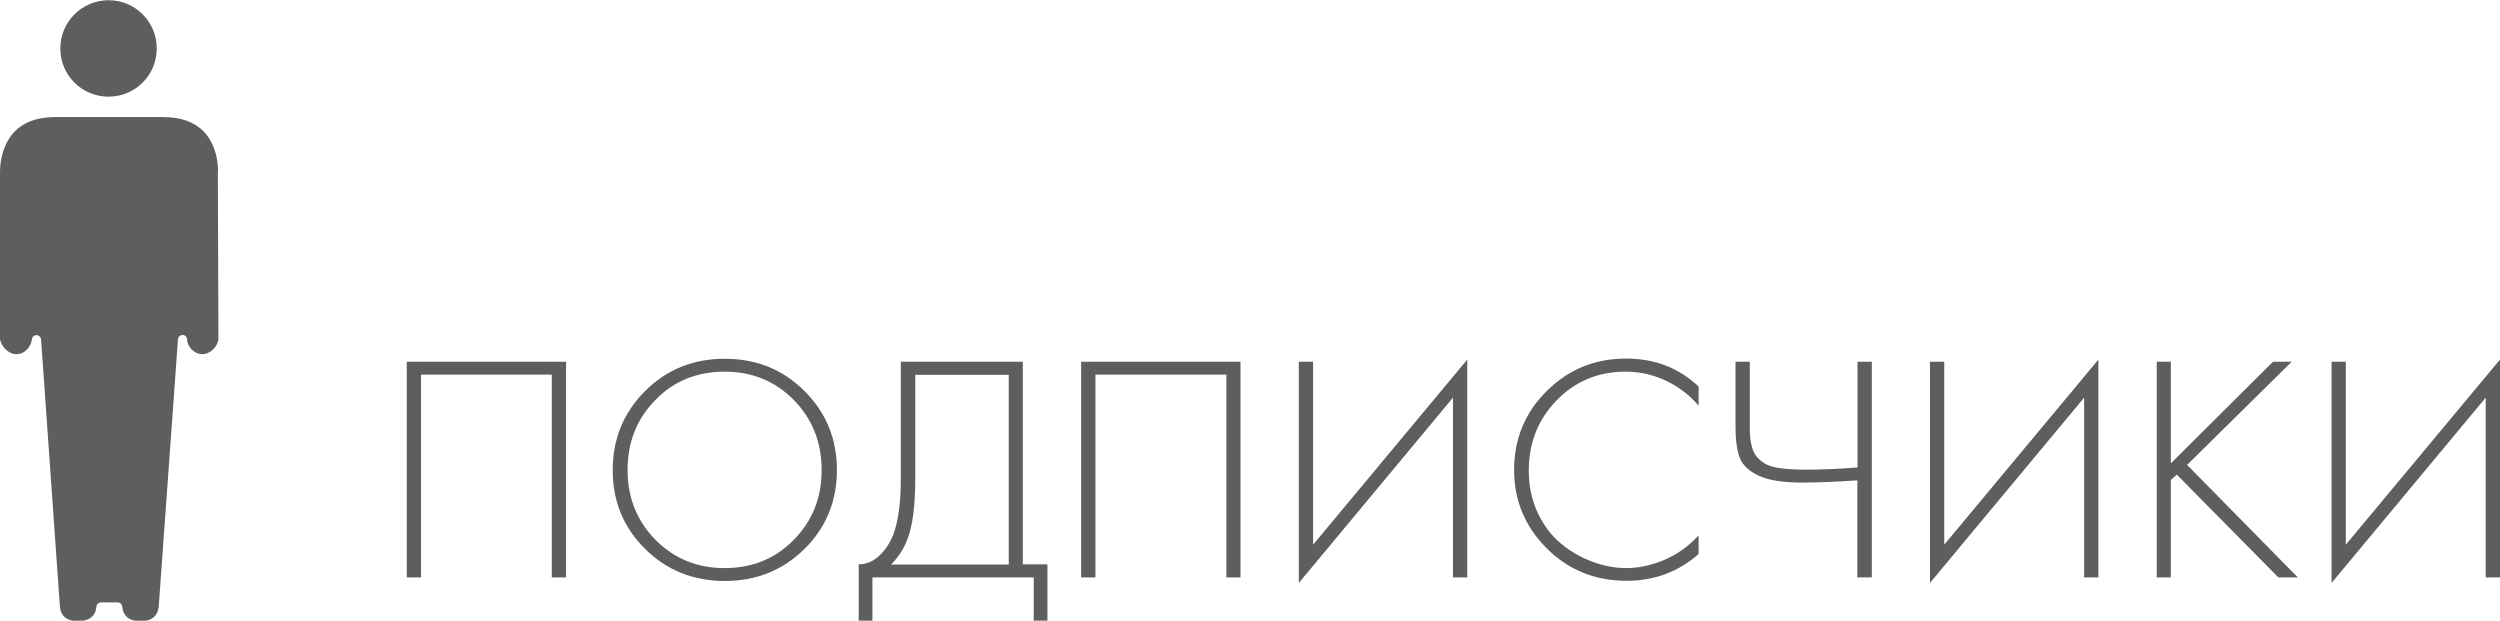
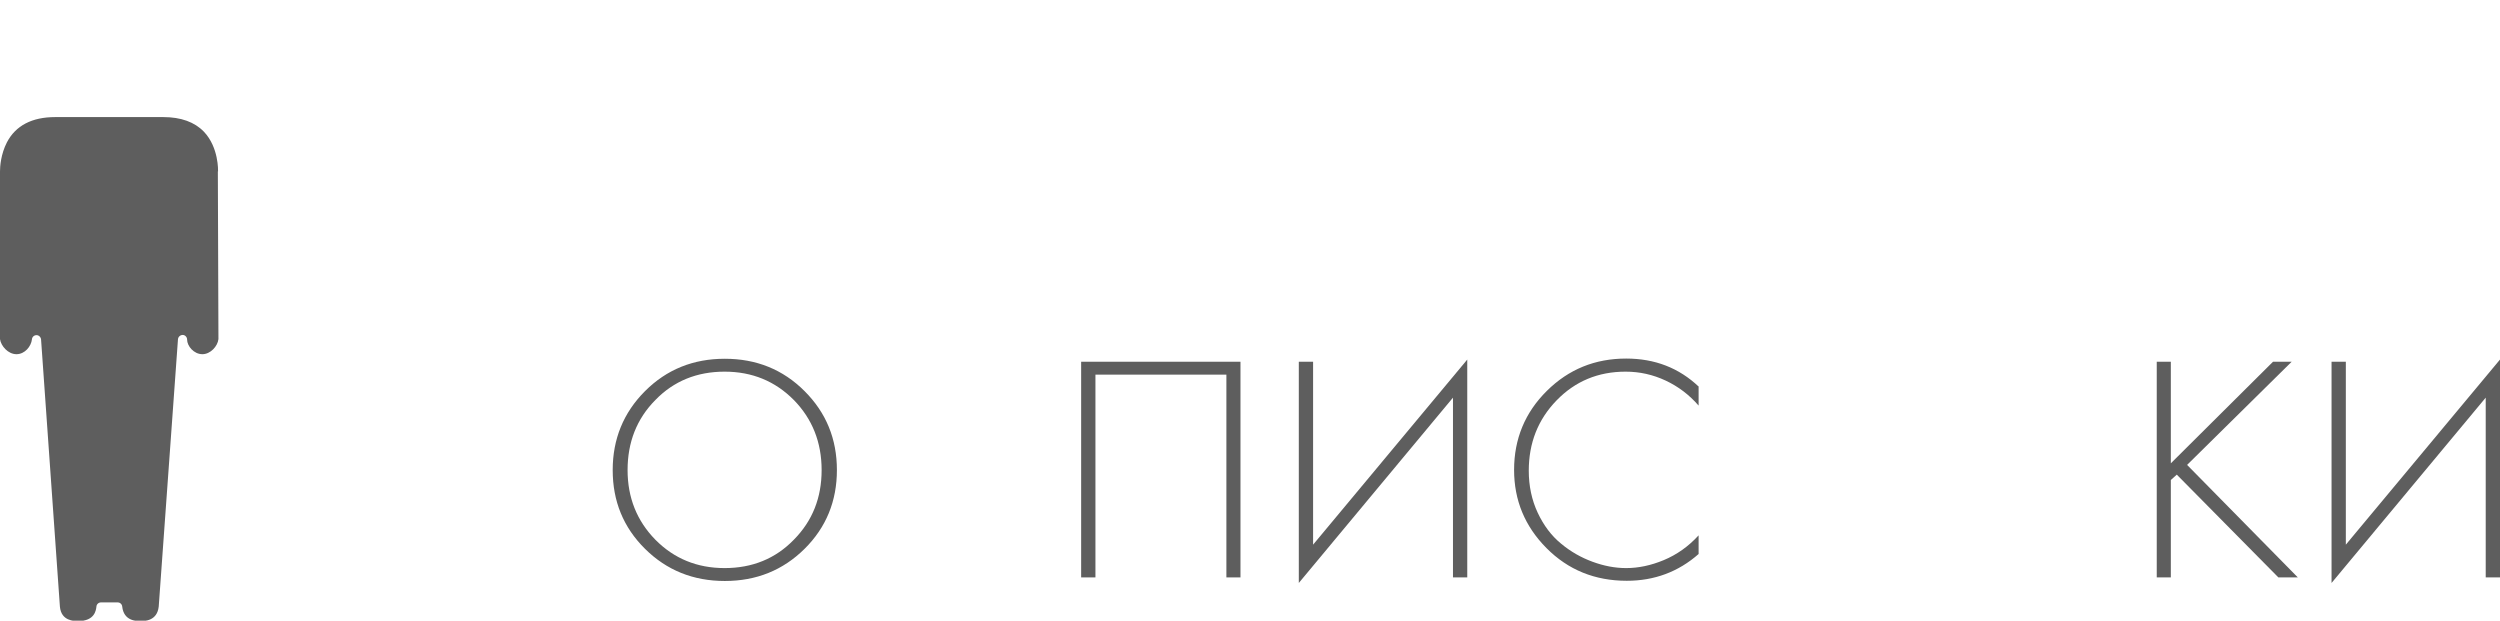
<svg xmlns="http://www.w3.org/2000/svg" xml:space="preserve" width="13.642mm" height="3.387mm" style="shape-rendering:geometricPrecision; text-rendering:geometricPrecision; image-rendering:optimizeQuality; fill-rule:evenodd; clip-rule:evenodd" viewBox="0 0 126 31.28">
  <defs>
    <style type="text/css">  .fil0 {fill:#5E5E5E;fill-rule:nonzero}  </style>
  </defs>
  <g id="Содержимое_x0020_PowerClip">
    <g id="_2190986298288">
      <g>
-         <path class="fil0" d="M5.47 4.87l0 0.23 0 -0.23c0.65,0 1.26,-0.25 1.72,-0.71 0.46,-0.46 0.71,-1.07 0.71,-1.72 0,-0.65 -0.25,-1.26 -0.71,-1.72 -0.46,-0.46 -1.07,-0.71 -1.72,-0.71l-0 0c-1.34,0 -2.43,1.09 -2.43,2.43 0,0.65 0.25,1.26 0.71,1.72 0.46,0.46 1.07,0.71 1.72,0.71z" />
        <path class="fil0" d="M10.99 8.63c0,-0.02 0.04,-1.2 -0.71,-1.99 -0.47,-0.49 -1.16,-0.74 -2.05,-0.74l-5.45 0c-1.17,0 -1.99,0.43 -2.43,1.27 -0.31,0.6 -0.35,1.23 -0.35,1.47l0 8.45c0.05,0.35 0.41,0.76 0.83,0.76 0.42,0 0.74,-0.39 0.78,-0.75 0.01,-0.12 0.11,-0.21 0.23,-0.21 0,0 0,0 0,0 0.12,0 0.22,0.1 0.23,0.22l0.95 13.47c0.07,0.72 0.71,0.72 0.92,0.72 0.84,0 0.9,-0.55 0.92,-0.73 0.01,-0.12 0.11,-0.21 0.23,-0.21l0.84 0c0.12,0 0.22,0.09 0.23,0.21 0.08,0.73 0.71,0.73 0.92,0.73 0.21,0 0.84,0 0.92,-0.73l0.97 -13.47c0.01,-0.13 0.12,-0.22 0.24,-0.22 0.12,0 0.22,0.11 0.22,0.23 0,0.33 0.34,0.74 0.77,0.74 0.41,0 0.77,-0.4 0.81,-0.76l-0.03 -8.44c0,-0 0,-0.01 0,-0.01z" />
      </g>
-       <polygon class="fil0" points="20.5,18.23 28.53,18.23 28.53,29.1 27.81,29.1 27.81,18.88 21.22,18.88 21.22,29.1 20.5,29.1 " />
      <path id="_1" class="fil0" d="M32.51 19.71c1.09,-1.09 2.43,-1.63 4.02,-1.63 1.59,0 2.93,0.54 4.02,1.63 1.09,1.09 1.63,2.41 1.63,3.98 0,1.56 -0.54,2.89 -1.63,3.97 -1.09,1.08 -2.43,1.62 -4.02,1.62 -1.59,0 -2.93,-0.54 -4.02,-1.62 -1.09,-1.08 -1.63,-2.4 -1.63,-3.97 0,-1.56 0.54,-2.89 1.63,-3.98zm0.52 7.49c0.94,0.95 2.1,1.43 3.49,1.43 1.39,0 2.56,-0.47 3.49,-1.43 0.94,-0.95 1.4,-2.12 1.4,-3.51 0,-1.4 -0.47,-2.58 -1.4,-3.53 -0.94,-0.95 -2.1,-1.43 -3.49,-1.43 -1.39,0 -2.56,0.47 -3.49,1.43 -0.94,0.95 -1.4,2.13 -1.4,3.53 0,1.39 0.47,2.56 1.4,3.51z" />
-       <path id="_2" class="fil0" d="M45.41 18.23l6.14 0 0 10.21 1.24 0 0 2.84 -0.69 0 0 -2.18 -8.13 0 0 2.18 -0.69 0 0 -2.84c0.37,0 0.71,-0.14 1.01,-0.41 0.3,-0.27 0.54,-0.62 0.72,-1.06 0.26,-0.66 0.39,-1.61 0.39,-2.85l0 -5.9zm0.72 0.65l0 5.25c0,1.34 -0.13,2.35 -0.39,3.03 -0.18,0.49 -0.46,0.92 -0.83,1.29l5.93 0 0 -9.56 -4.7 0z" />
      <polygon id="_3" class="fil0" points="54.49,18.23 62.52,18.23 62.52,29.1 61.81,29.1 61.81,18.88 55.21,18.88 55.21,29.1 54.49,29.1 " />
      <polygon id="_4" class="fil0" points="73.23,29.1 73.23,20.04 65.46,29.38 65.46,18.23 66.18,18.23 66.18,27.45 73.95,18.12 73.95,29.1 " />
      <path id="_5" class="fil0" d="M85.61 19.5l0 0.94c-0.47,-0.54 -1.02,-0.96 -1.66,-1.26 -0.64,-0.3 -1.31,-0.45 -2.02,-0.45 -1.38,0 -2.54,0.48 -3.48,1.45 -0.94,0.97 -1.4,2.15 -1.4,3.54 0,0.77 0.15,1.48 0.45,2.12 0.3,0.64 0.69,1.16 1.18,1.56 0.48,0.4 1.01,0.7 1.58,0.91 0.57,0.21 1.13,0.32 1.7,0.32 0.61,0 1.24,-0.13 1.89,-0.4 0.65,-0.27 1.24,-0.68 1.76,-1.25l0 0.94c-1.02,0.9 -2.23,1.35 -3.62,1.35 -1.61,0 -2.96,-0.55 -4.05,-1.65 -1.09,-1.1 -1.63,-2.41 -1.63,-3.94 0,-1.56 0.55,-2.89 1.65,-3.98 1.1,-1.09 2.43,-1.63 4,-1.63 1.44,0 2.66,0.47 3.66,1.42z" />
-       <path id="_6" class="fil0" d="M93.61 29.1l0 -4.89c-1.22,0.08 -2.14,0.11 -2.78,0.11 -0.99,0 -1.73,-0.12 -2.22,-0.36 -0.48,-0.23 -0.79,-0.53 -0.93,-0.9 -0.14,-0.38 -0.21,-0.88 -0.21,-1.52l0 -3.31 0.72 0 0 3.31c0,0.22 0.01,0.39 0.02,0.51 0.01,0.12 0.04,0.29 0.09,0.48 0.05,0.2 0.14,0.37 0.27,0.52 0.13,0.15 0.3,0.28 0.51,0.38 0.34,0.16 1,0.24 1.99,0.24 0.75,0 1.6,-0.04 2.55,-0.11l0 -5.33 0.72 0 0 10.87 -0.72 0z" />
-       <polygon id="_7" class="fil0" points="105.04,29.1 105.04,20.04 97.27,29.38 97.27,18.23 97.99,18.23 97.99,27.45 105.76,18.12 105.76,29.1 " />
      <polygon id="_8" class="fil0" points="109.41,18.23 109.41,23.35 114.56,18.23 115.5,18.23 110.23,23.43 115.81,29.1 114.83,29.1 109.71,23.92 109.41,24.19 109.41,29.1 108.7,29.1 108.7,18.23 " />
      <polygon id="_9" class="fil0" points="125.28,29.1 125.28,20.04 117.51,29.38 117.51,18.23 118.23,18.23 118.23,27.45 126,18.12 126,29.1 " />
    </g>
  </g>
</svg>